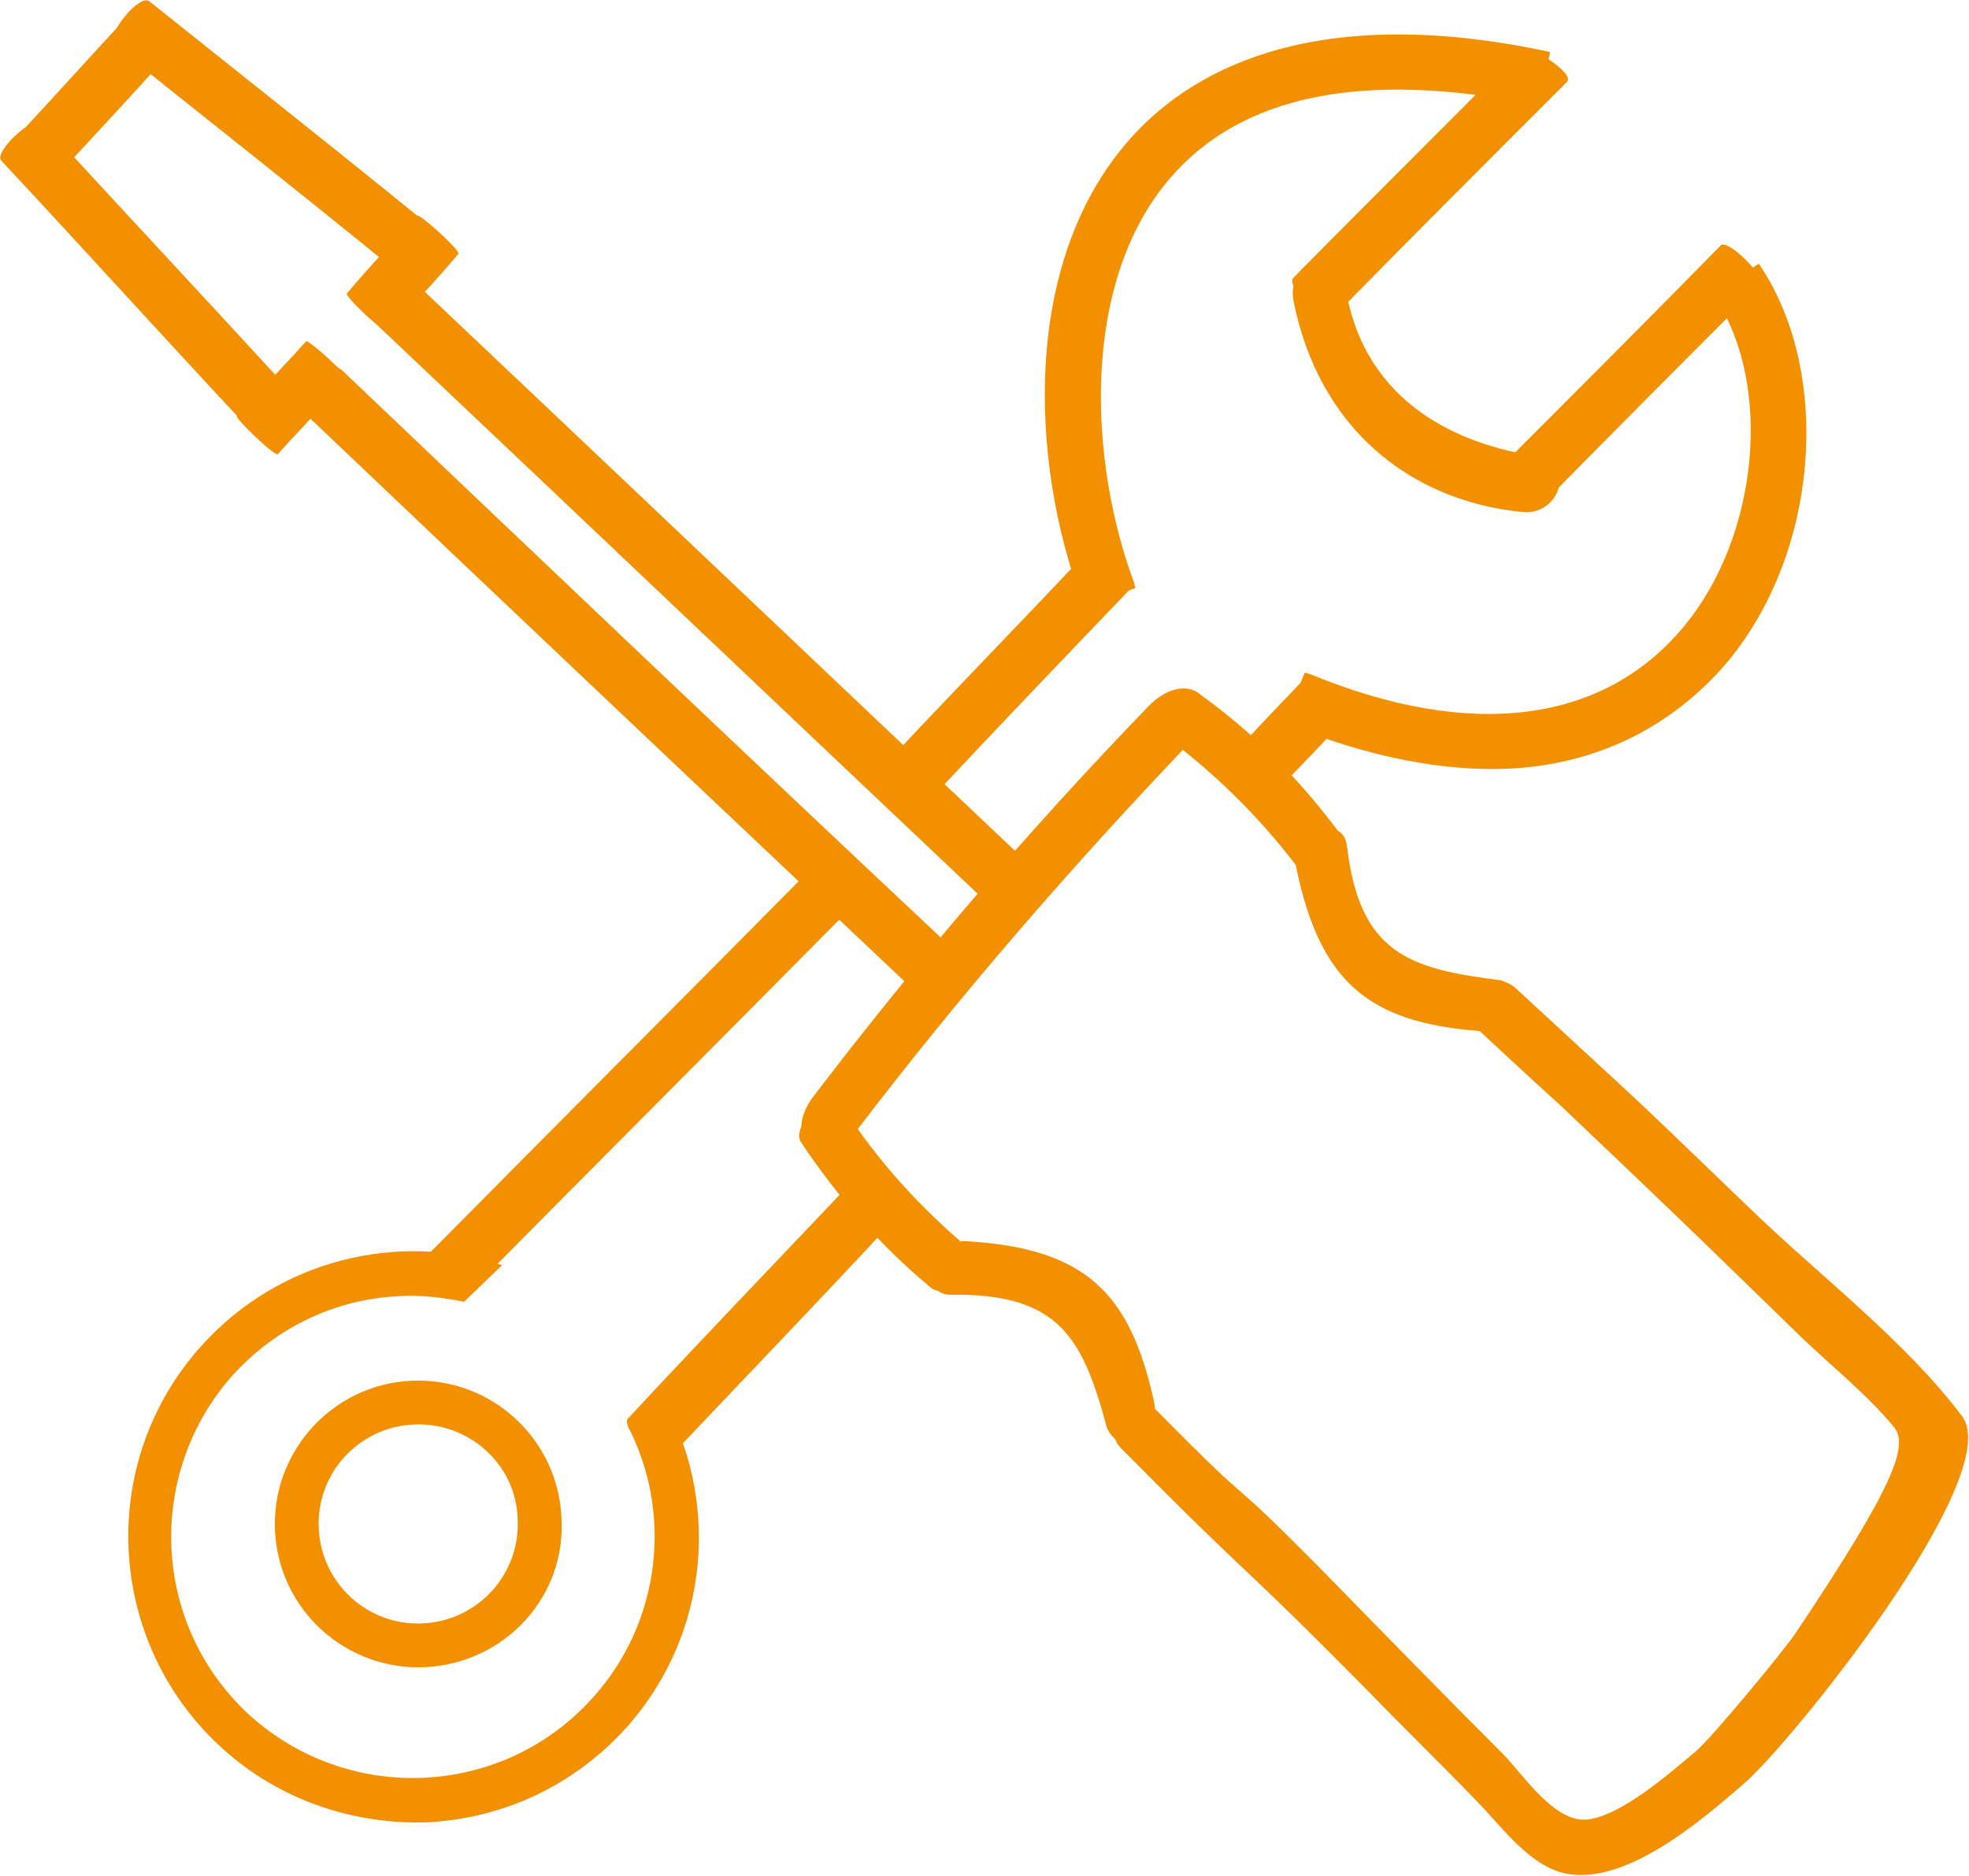
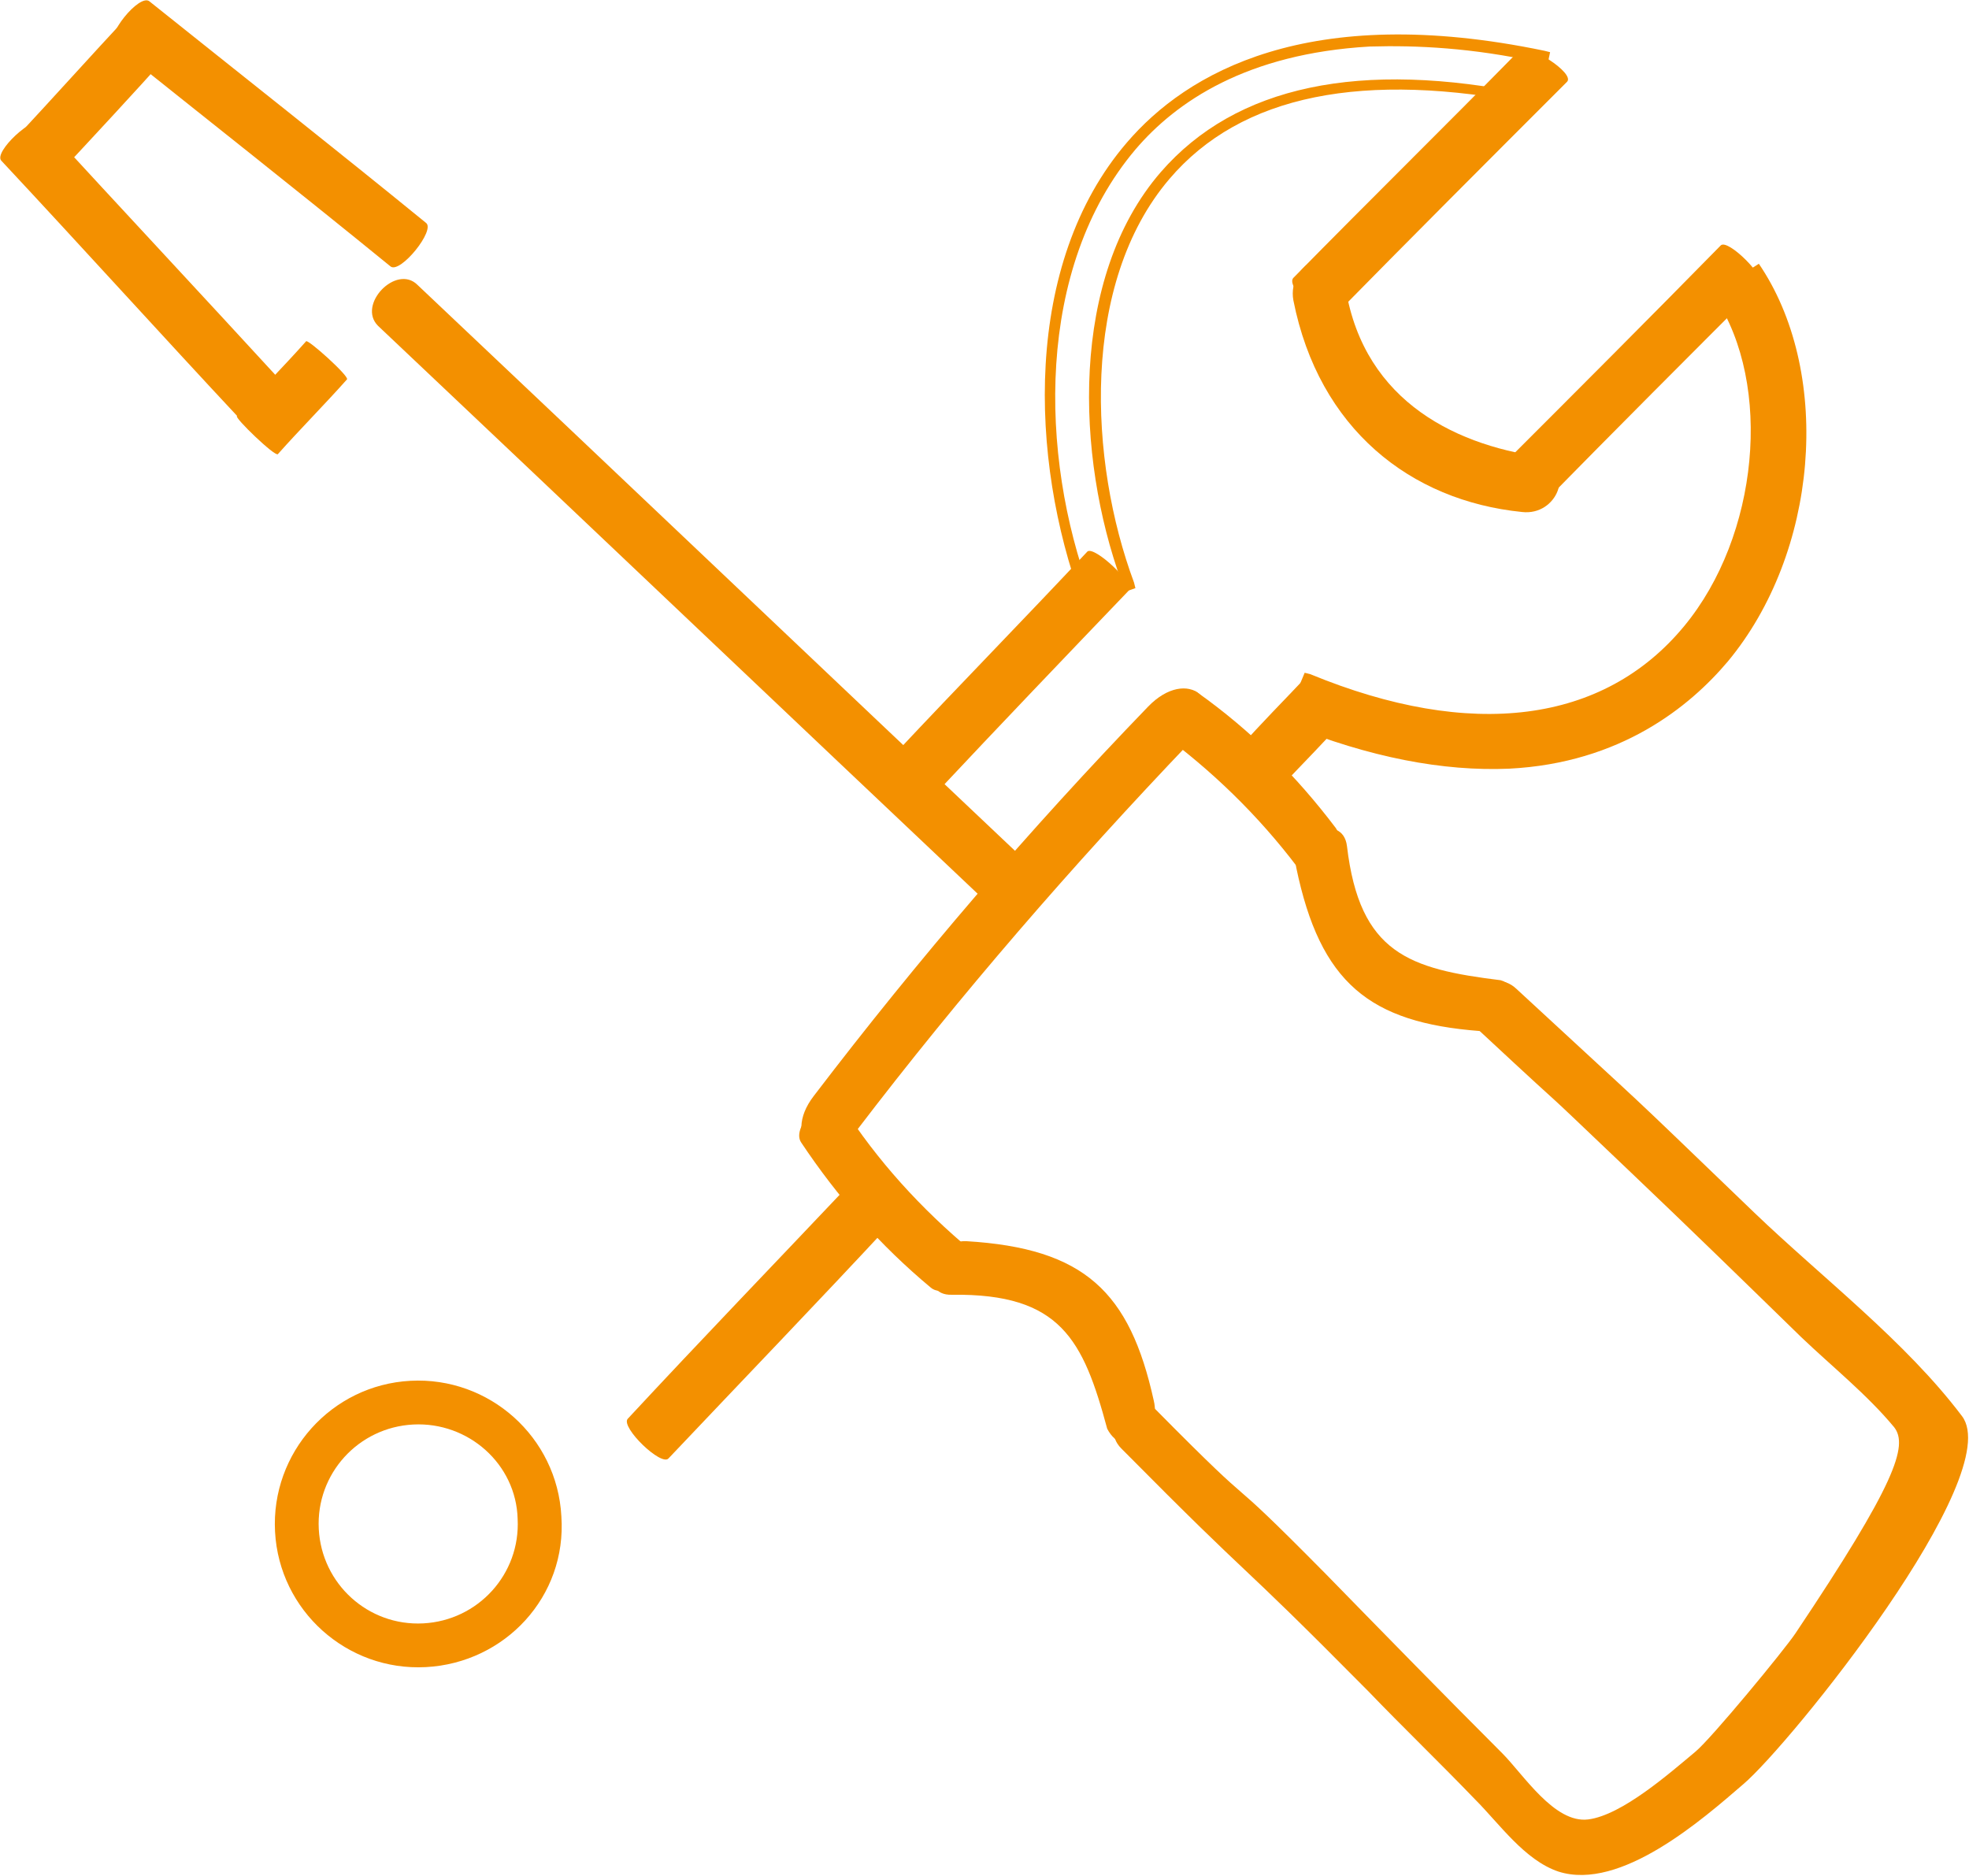
<svg xmlns="http://www.w3.org/2000/svg" version="1.1" id="Ebene_1" x="0px" y="0px" viewBox="0 0 139.6 133" style="enable-background:new 0 0 139.6 133;" xml:space="preserve">
  <style type="text/css">
	.st0{fill:#F39000;}
</style>
  <g>
    <g>
      <path class="st0" d="M79.5,102.7c10.2,10.3,7.3,6.9,17.5,17.2c2.5,2.6,5.1,5.1,7.6,7.7c1.7,1.7,3.5,4.3,5.9,5.1    c4.4,1.4,10.2-3.7,13.1-6.2c3.3-2.8,18.7-21.9,15.5-26.1c-4-5.3-9.9-9.8-14.7-14.4c-10.5-10.1-6.2-6-16.9-15.9    c-1.8-1.7-4.5,1.1-2.7,2.9c8.6,8,2.3,2,10.8,10.1c4.1,3.9,8.1,7.8,12.1,11.7c2.2,2.1,4.7,4.1,6.6,6.4c1,1.3,0.1,4-7,14.6    c-0.8,1.2-6,7.5-7.1,8.4c-1.8,1.5-5.2,4.5-7.6,4.8c-2.4,0.3-4.6-3.2-6.1-4.7c-4.2-4.2-8.3-8.4-12.5-12.7    c-8.3-8.4-3.7-3.2-12.1-11.7C80.4,98.1,77.8,101,79.5,102.7" />
-       <path class="st0" d="M21.5,29.2C36,43,50.6,56.8,65.1,70.5c1.5,1.4,4.2-1.5,2.8-2.9C53.3,53.9,38.8,40.1,24.3,26.3    C22.8,24.9,20,27.8,21.5,29.2" />
      <path class="st0" d="M0.1,11.4c5.7,6.1,11.3,12.3,17,18.4c0.6,0.6,3.5-2.1,2.9-2.7C14.4,21,8.7,14.9,3,8.7    C2.4,8.1-0.5,10.8,0.1,11.4" />
      <path class="st0" d="M8.1,3.2c6.5,5.2,13.1,10.4,19.6,15.7c0.7,0.5,3.2-2.6,2.5-3.1C23.7,10.5,17.1,5.3,10.6,0.1    C9.9-0.5,7.4,2.6,8.1,3.2" />
      <path class="st0" d="M26.8,23.1c14.5,13.7,29,27.5,43.5,41.2c1.5,1.4,4.2-1.5,2.8-2.9c-14.5-13.7-29-27.5-43.5-41.2    C28.1,18.7,25.3,21.6,26.8,23.1" />
      <path class="st0" d="M60.7,80.2c7.4-9.7,15.3-18.8,23.7-27.6c2.8-2.9-0.2-5.4-3-2.5C73,58.8,65.1,68,57.7,77.7    C55.3,80.8,58.3,83.4,60.7,80.2" />
      <path class="st0" d="M82.2,51.9c3.7,2.7,7,5.9,9.8,9.6c0.9,1.2,3.6-1.6,2.7-2.8c-2.8-3.7-6-6.9-9.8-9.6    C83.7,48.2,80.9,51,82.2,51.9" />
      <path class="st0" d="M68.9,88.7c-3.6-3-6.7-6.4-9.2-10.3c-0.8-1.3-3.7,1.4-2.9,2.6c2.6,3.9,5.6,7.3,9.2,10.3    C67.2,92.3,70.1,89.7,68.9,88.7" />
      <path class="st0" d="M106.4,69.5c-6.5-0.8-10-1.9-10.9-9.5c-0.3-2.5-4.1-0.9-3.6,1.5c1.7,8.2,5.2,11,13,11.6    C107.4,73.3,108.8,70.3,106.4,69.5" />
      <path class="st0" d="M109.3,32.4c-6.5-0.9-13-4.3-14-12.7c-0.3-2.8-4.1-1.1-3.6,1.6c1.8,9.1,8.3,14.2,16.2,15    C110.4,36.6,111.7,33.3,109.3,32.4" />
      <path class="st0" d="M4,12.5c2.7-2.9,5.4-5.8,8-8.7c0.3-0.3-2.7-3-2.9-2.7C6.4,4,3.8,6.9,1.1,9.8C0.8,10.1,3.7,12.8,4,12.5" />
      <path class="st0" d="M19.7,32.2c1.6-1.8,3.3-3.5,4.9-5.3c0.2-0.2-2.8-2.9-2.9-2.7c-1.6,1.8-3.3,3.5-4.9,5.3    C16.6,29.6,19.5,32.4,19.7,32.2" />
-       <path class="st0" d="M27.5,23.5c1.7-1.8,3.4-3.6,5-5.5c0.2-0.2-2.8-2.9-2.9-2.7c-1.7,1.8-3.4,3.6-5,5.5    C24.4,21,27.3,23.7,27.5,23.5" />
-       <path class="st0" d="M33.3,91.6c9-9.1,18-18.1,27-27.2c0.9-0.9-1.9-3.8-2.8-2.8c-9,9.1-18,18.1-27,27.2    C29.5,89.7,32.4,92.5,33.3,91.6" />
      <path class="st0" d="M94.5,22.5c5.5-5.6,11-11.1,16.6-16.7c0.6-0.6-2.8-2.8-3.4-2.2c-5.5,5.6-10.5,10.5-16,16.1    C91.1,20.3,93.9,23.1,94.5,22.5" />
      <path class="st0" d="M109.4,35.7c5.1-5.2,10.3-10.4,15.4-15.5c0.5-0.5-2.3-3.3-2.8-2.8c-5.1,5.2-10.3,10.4-15.4,15.5    C106,33.5,108.9,36.3,109.4,35.7" />
      <path class="st0" d="M47.4,103.4c5.3-5.6,10.6-11.1,15.8-16.7c0.5-0.6-2.4-3.3-2.9-2.8c-5.3,5.6-10.6,11.1-15.8,16.7    C44,101.2,46.9,104,47.4,103.4" />
      <path class="st0" d="M90.8,55.8c1.6-1.7,3.2-3.3,4.7-5c0.2-0.2-2.7-2.9-2.9-2.8c-1.6,1.7-3.2,3.3-4.7,5    C87.7,53.3,90.6,56,90.8,55.8" />
      <path class="st0" d="M66.4,56.2c4.5-4.8,9-9.5,13.6-14.3c0.5-0.5-2.4-3.2-2.9-2.8c-4.5,4.8-9.1,9.5-13.6,14.3    C63.1,53.9,66,56.7,66.4,56.2" />
-       <path class="st0" d="M77,42.5c-3.7-9.8-4.2-23.6,3.1-32.1c4.1-4.8,12.6-9.8,29.2-6.4l-0.6,3.1c-12.2-2.5-21-0.8-26.2,5.3    c-6.4,7.5-5.8,20.3-2.6,29L77,42.5z" />
      <path class="st0" d="M97.1,3.3c-8.7,0.5-13.7,3.9-16.6,7.3C73.4,19,73.7,32.3,77.3,42l2.2-0.8c-3.2-8.8-3.7-21.5,2.8-29    c5.3-6.1,14.1-8,26.2-5.5l0.5-2.3C104.4,3.4,100.5,3.2,97.1,3.3 M76.8,43l-0.1-0.4c-3.7-10-4.2-23.9,3.2-32.5    c4.2-4.9,12.8-10,29.6-6.5l0.4,0.1l-0.8,3.8l-0.4-0.1C96.7,5,88,6.7,82.9,12.7c-6.3,7.4-5.7,20-2.5,28.6l0.1,0.4L76.8,43z" />
      <path class="st0" d="M107,54.1c-4.2,0.2-9.3-0.6-15.4-3.1l1.2-2.9c11.6,4.8,21.2,3.5,26.9-3.5c5.4-6.5,6.4-17.4,2.2-23.8l2.6-1.7    c5,7.6,3.9,19.9-2.4,27.5C119.6,49.7,114.9,53.7,107,54.1" />
      <path class="st0" d="M92.1,50.8c5.4,2.2,10.4,3.1,14.9,2.9c7.6-0.4,12.3-4.2,14.9-7.3c6.1-7.4,7.2-19.2,2.6-26.7l-2,1.3    c4,6.6,3,17.4-2.4,23.9c-5.8,7.1-15.4,8.4-27,3.7L92.1,50.8z M107,54.5c-4.7,0.2-9.9-0.8-15.6-3.1l-0.4-0.1l1.5-3.6l0.4,0.1    c11.4,4.7,20.8,3.5,26.5-3.4c5.3-6.4,6.3-17.1,2.2-23.3l-0.2-0.3l3.3-2.1l0.2,0.3c5,7.7,4,20.2-2.4,27.9    C119.8,50.1,114.9,54.1,107,54.5" />
-       <path class="st0" d="M35.6,89.7c-7.4-2.4-15.8-0.4-21.3,5.7c-7.5,8.3-6.8,21.1,1.5,28.6c4.1,3.7,9.4,5.4,14.6,5.2    c5.2-0.3,10.2-2.5,14-6.7c6-6.7,6.7-16.3,2.4-23.7l-2.3,2.3c3.2,6.1,2.4,13.9-2.5,19.3c-6.3,7-17.1,7.6-24.2,1.3    c-7-6.3-7.6-17.1-1.3-24.2c3.2-3.5,7.4-5.4,11.8-5.6c1.6-0.1,3.1,0.1,4.6,0.4L35.6,89.7z" />
      <path class="st0" d="M78.5,101.3c-1.7-6.3-3.3-9.6-11-9.5c-2.5,0.1-1.5-3.9,1-3.8c8.4,0.5,11.6,3.6,13.3,11.3    C82.4,101.8,79.7,103.6,78.5,101.3" />
      <path class="st0" d="M29.3,101c-3.9,0.2-6.9,3.5-6.7,7.4c0.2,3.9,3.5,6.9,7.4,6.7c3.9-0.2,6.9-3.5,6.7-7.4    C36.6,103.8,33.2,100.8,29.3,101 M30.2,118.2c-5.6,0.3-10.4-4-10.7-9.6c-0.3-5.6,4-10.4,9.6-10.7c5.6-0.3,10.4,4,10.7,9.6    C40.2,113.2,35.8,117.9,30.2,118.2" />
    </g>
  </g>
</svg>